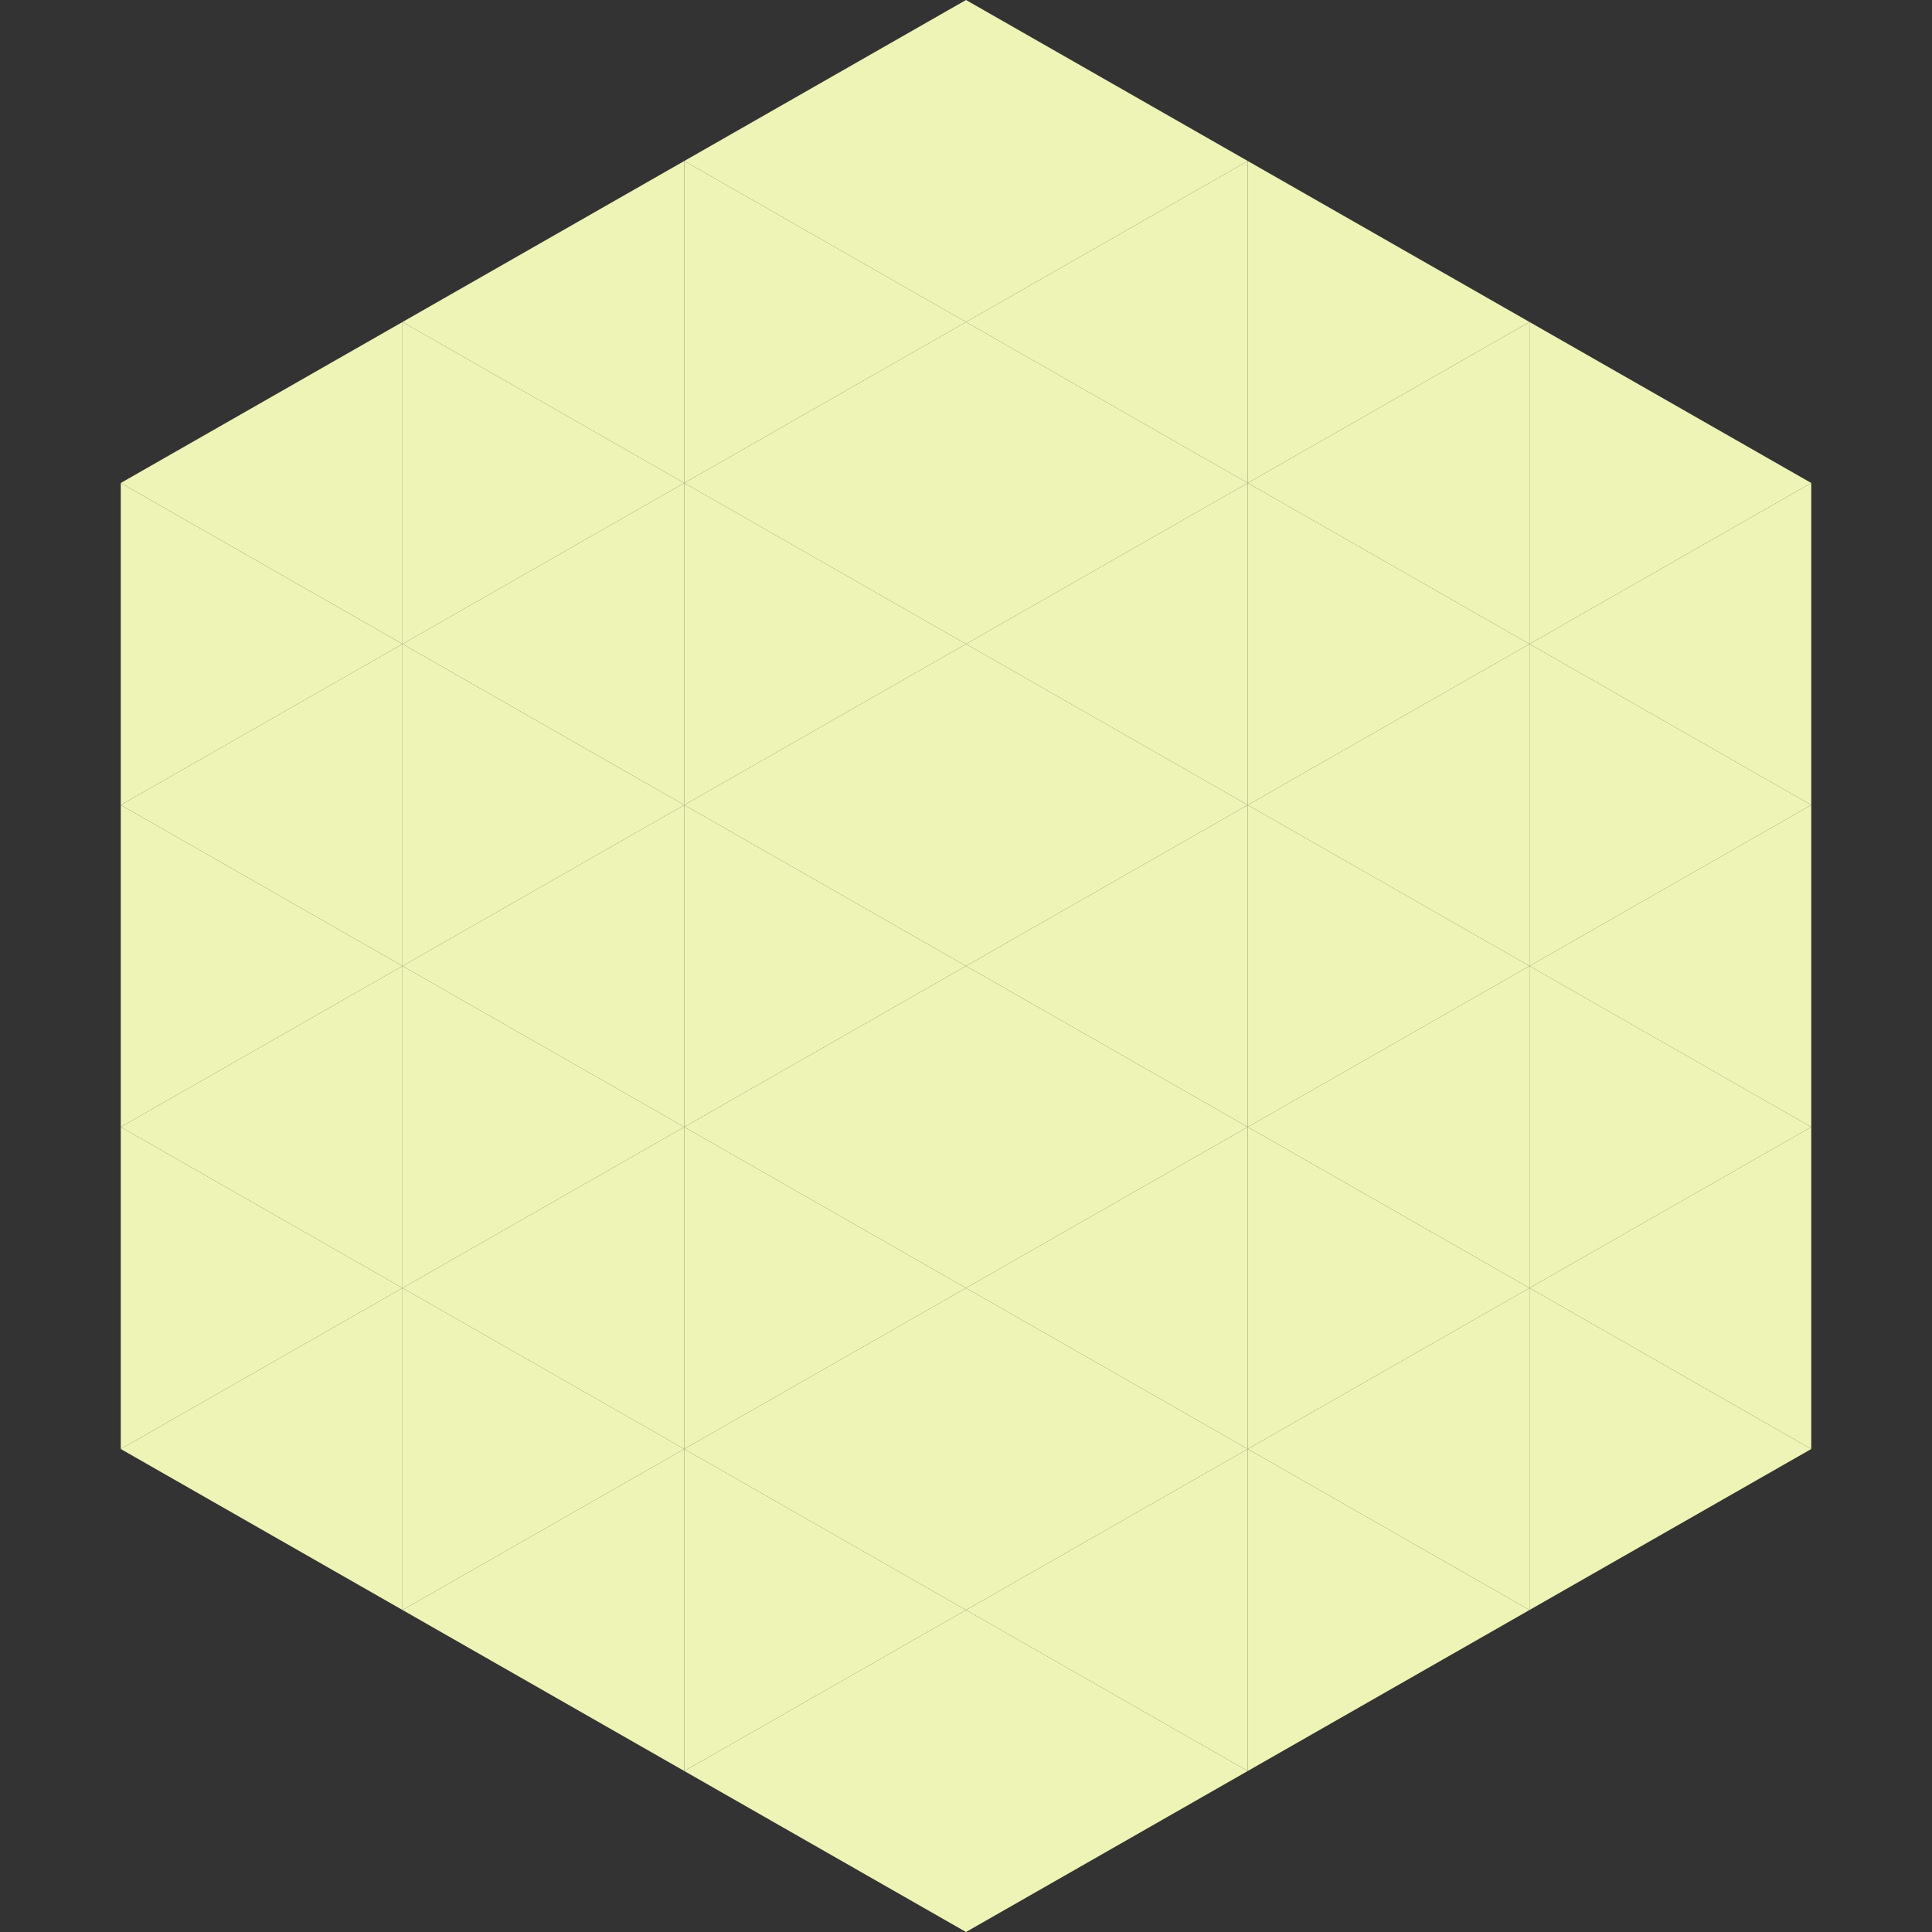
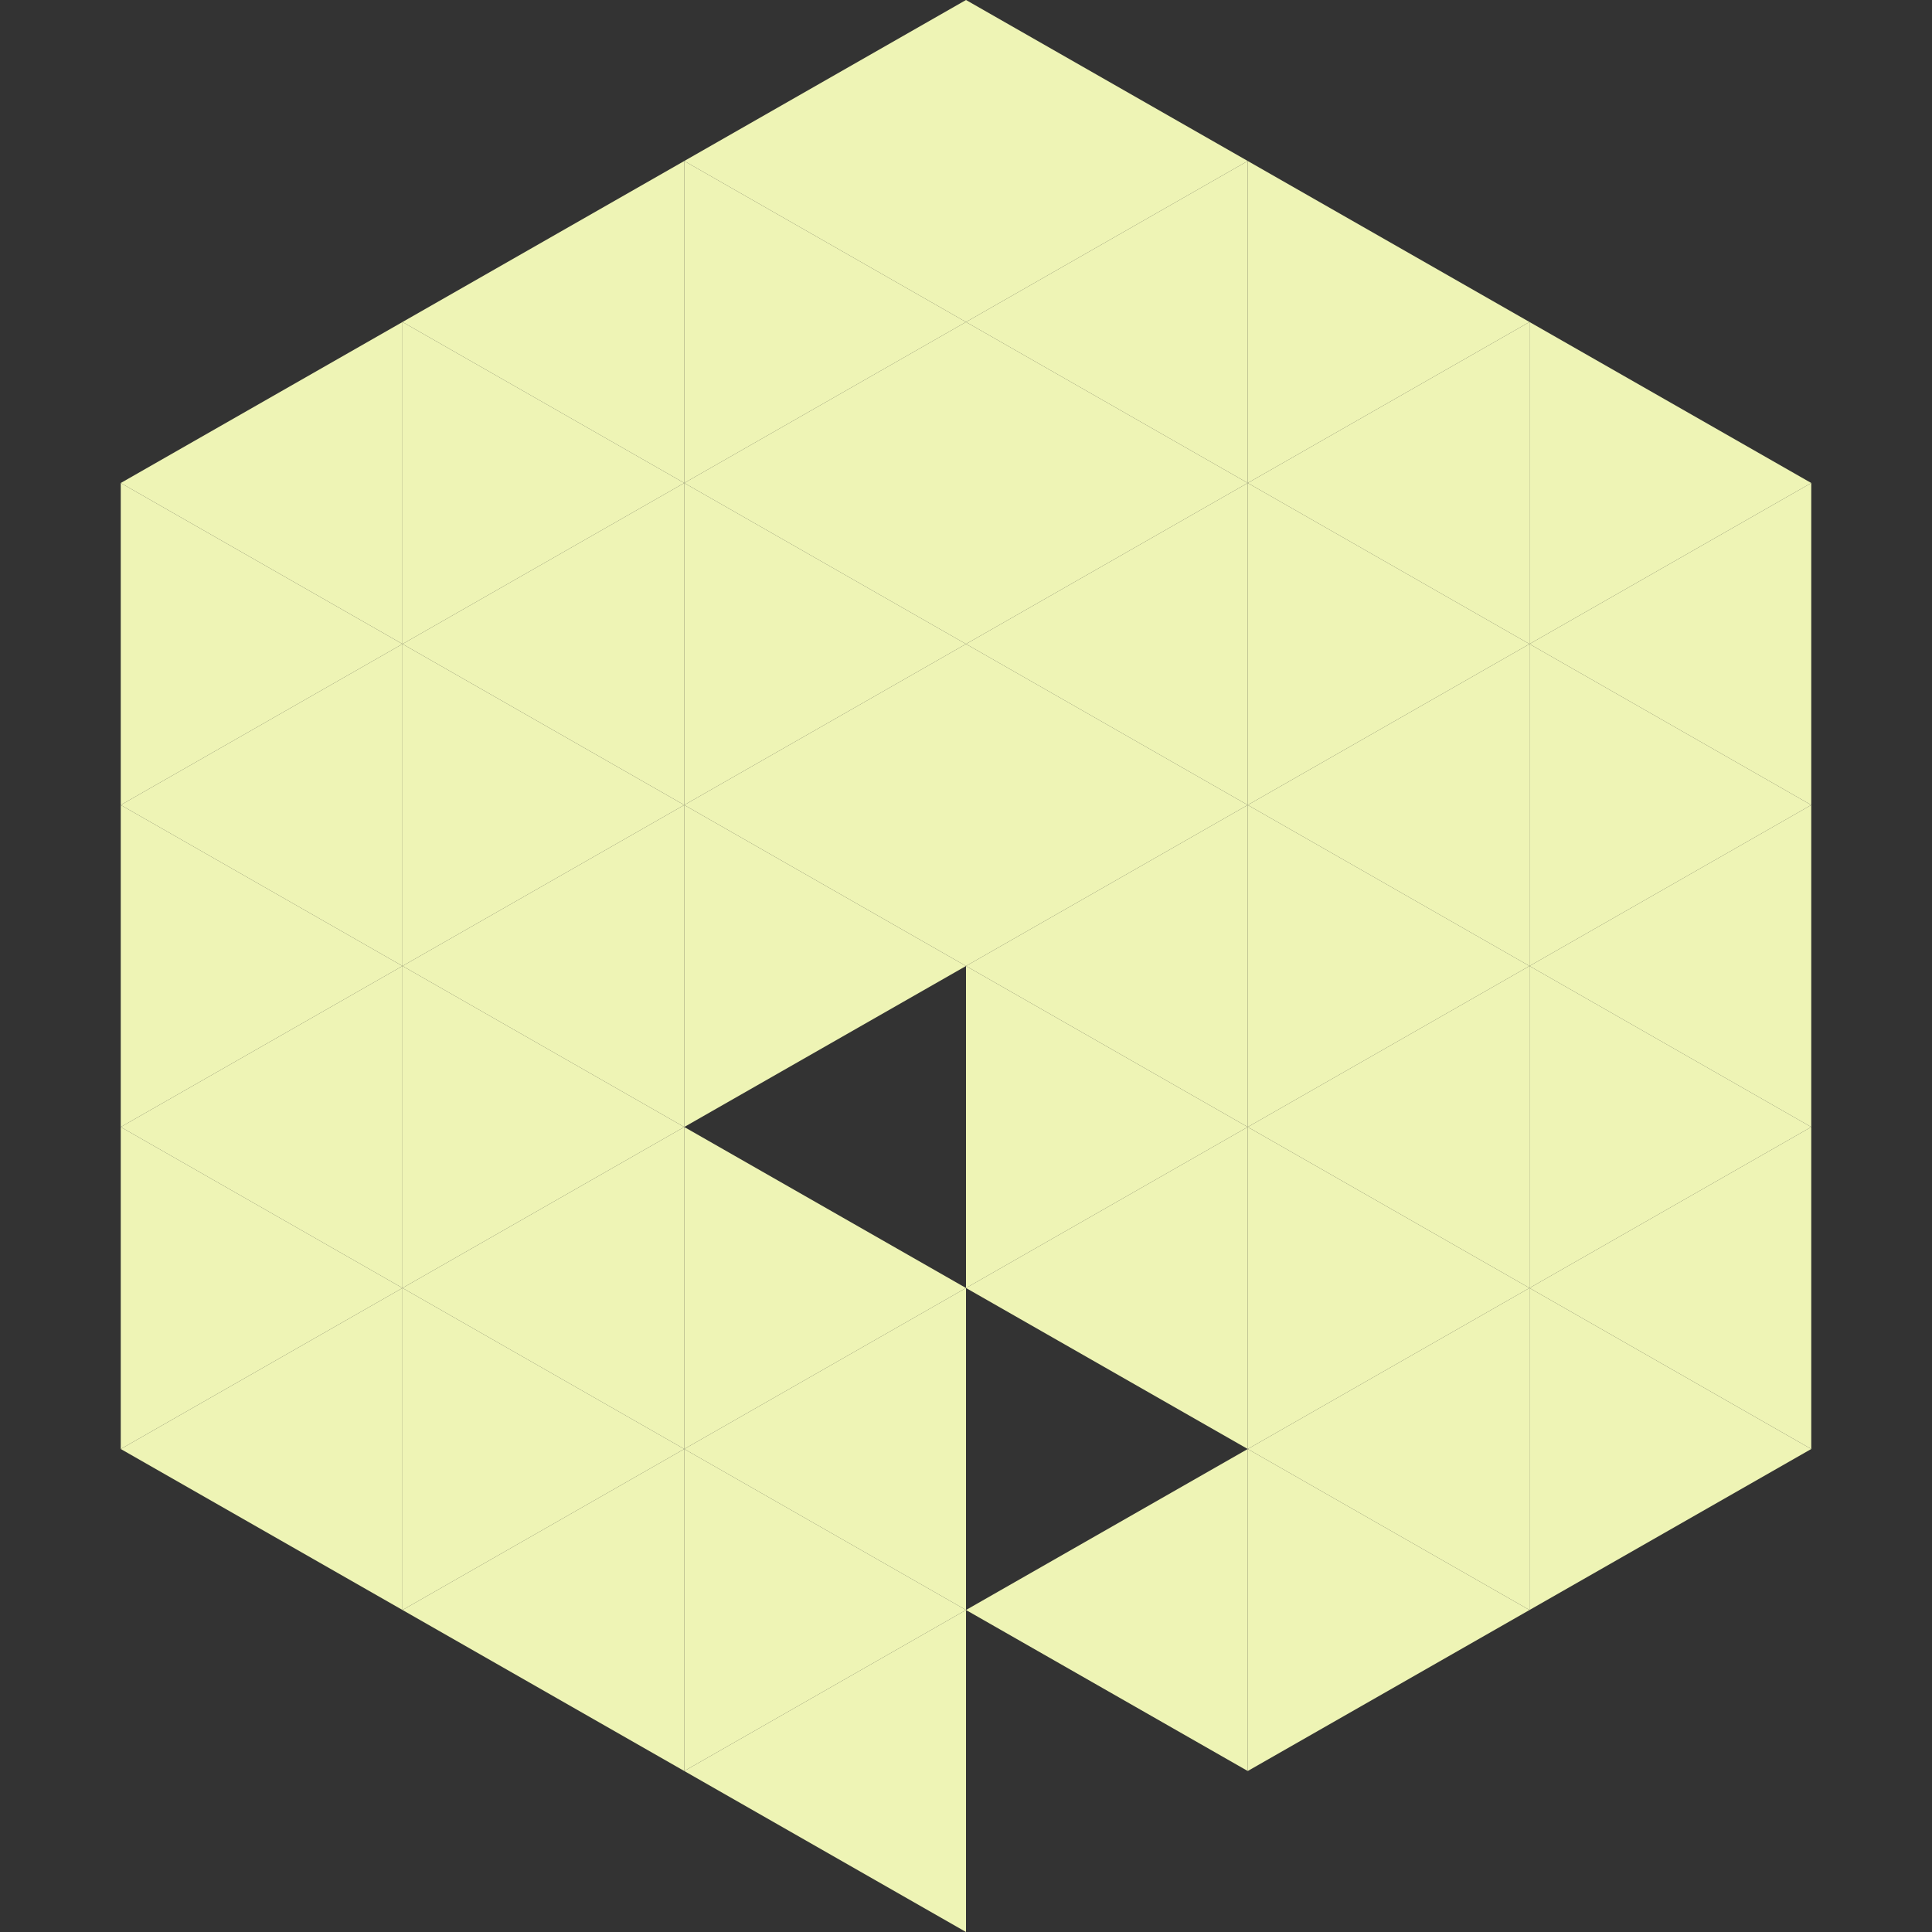
<svg xmlns="http://www.w3.org/2000/svg" width="240" height="240">
  <rect width="100%" height="100%" fill="#333333" stroke="none" />
  <polygon points="50,40 15,60 50,80" style="fill:rgb(238,244,181)" />
  <polygon points="190,40 225,60 190,80" style="fill:rgb(238,244,181)" />
  <polygon points="15,60 50,80 15,100" style="fill:rgb(238,244,181)" />
  <polygon points="225,60 190,80 225,100" style="fill:rgb(238,244,181)" />
  <polygon points="50,80 15,100 50,120" style="fill:rgb(238,244,181)" />
  <polygon points="190,80 225,100 190,120" style="fill:rgb(238,244,181)" />
  <polygon points="15,100 50,120 15,140" style="fill:rgb(238,244,181)" />
  <polygon points="225,100 190,120 225,140" style="fill:rgb(238,244,181)" />
  <polygon points="50,120 15,140 50,160" style="fill:rgb(238,244,181)" />
  <polygon points="190,120 225,140 190,160" style="fill:rgb(238,244,181)" />
  <polygon points="15,140 50,160 15,180" style="fill:rgb(238,244,181)" />
  <polygon points="225,140 190,160 225,180" style="fill:rgb(238,244,181)" />
  <polygon points="50,160 15,180 50,200" style="fill:rgb(238,244,181)" />
  <polygon points="190,160 225,180 190,200" style="fill:rgb(238,244,181)" />
-   <polygon points="15,180 50,200 15,220" style="fill:rgb(255,255,255); fill-opacity:0" />
  <polygon points="225,180 190,200 225,220" style="fill:rgb(255,255,255); fill-opacity:0" />
  <polygon points="50,0 85,20 50,40" style="fill:rgb(255,255,255); fill-opacity:0" />
-   <polygon points="190,0 155,20 190,40" style="fill:rgb(255,255,255); fill-opacity:0" />
  <polygon points="85,20 50,40 85,60" style="fill:rgb(238,244,181)" />
  <polygon points="155,20 190,40 155,60" style="fill:rgb(238,244,181)" />
  <polygon points="50,40 85,60 50,80" style="fill:rgb(238,244,181)" />
  <polygon points="190,40 155,60 190,80" style="fill:rgb(238,244,181)" />
  <polygon points="85,60 50,80 85,100" style="fill:rgb(238,244,181)" />
  <polygon points="155,60 190,80 155,100" style="fill:rgb(238,244,181)" />
  <polygon points="50,80 85,100 50,120" style="fill:rgb(238,244,181)" />
  <polygon points="190,80 155,100 190,120" style="fill:rgb(238,244,181)" />
  <polygon points="85,100 50,120 85,140" style="fill:rgb(238,244,181)" />
  <polygon points="155,100 190,120 155,140" style="fill:rgb(238,244,181)" />
  <polygon points="50,120 85,140 50,160" style="fill:rgb(238,244,181)" />
  <polygon points="190,120 155,140 190,160" style="fill:rgb(238,244,181)" />
  <polygon points="85,140 50,160 85,180" style="fill:rgb(238,244,181)" />
  <polygon points="155,140 190,160 155,180" style="fill:rgb(238,244,181)" />
  <polygon points="50,160 85,180 50,200" style="fill:rgb(238,244,181)" />
  <polygon points="190,160 155,180 190,200" style="fill:rgb(238,244,181)" />
  <polygon points="85,180 50,200 85,220" style="fill:rgb(238,244,181)" />
  <polygon points="155,180 190,200 155,220" style="fill:rgb(238,244,181)" />
  <polygon points="120,0 85,20 120,40" style="fill:rgb(238,244,181)" />
  <polygon points="120,0 155,20 120,40" style="fill:rgb(238,244,181)" />
  <polygon points="85,20 120,40 85,60" style="fill:rgb(238,244,181)" />
  <polygon points="155,20 120,40 155,60" style="fill:rgb(238,244,181)" />
  <polygon points="120,40 85,60 120,80" style="fill:rgb(238,244,181)" />
  <polygon points="120,40 155,60 120,80" style="fill:rgb(238,244,181)" />
  <polygon points="85,60 120,80 85,100" style="fill:rgb(238,244,181)" />
  <polygon points="155,60 120,80 155,100" style="fill:rgb(238,244,181)" />
  <polygon points="120,80 85,100 120,120" style="fill:rgb(238,244,181)" />
  <polygon points="120,80 155,100 120,120" style="fill:rgb(238,244,181)" />
  <polygon points="85,100 120,120 85,140" style="fill:rgb(238,244,181)" />
  <polygon points="155,100 120,120 155,140" style="fill:rgb(238,244,181)" />
-   <polygon points="120,120 85,140 120,160" style="fill:rgb(238,244,181)" />
  <polygon points="120,120 155,140 120,160" style="fill:rgb(238,244,181)" />
  <polygon points="85,140 120,160 85,180" style="fill:rgb(238,244,181)" />
  <polygon points="155,140 120,160 155,180" style="fill:rgb(238,244,181)" />
  <polygon points="120,160 85,180 120,200" style="fill:rgb(238,244,181)" />
-   <polygon points="120,160 155,180 120,200" style="fill:rgb(238,244,181)" />
  <polygon points="85,180 120,200 85,220" style="fill:rgb(238,244,181)" />
  <polygon points="155,180 120,200 155,220" style="fill:rgb(238,244,181)" />
  <polygon points="120,200 85,220 120,240" style="fill:rgb(238,244,181)" />
-   <polygon points="120,200 155,220 120,240" style="fill:rgb(238,244,181)" />
  <polygon points="85,220 120,240 85,260" style="fill:rgb(255,255,255); fill-opacity:0" />
  <polygon points="155,220 120,240 155,260" style="fill:rgb(255,255,255); fill-opacity:0" />
</svg>